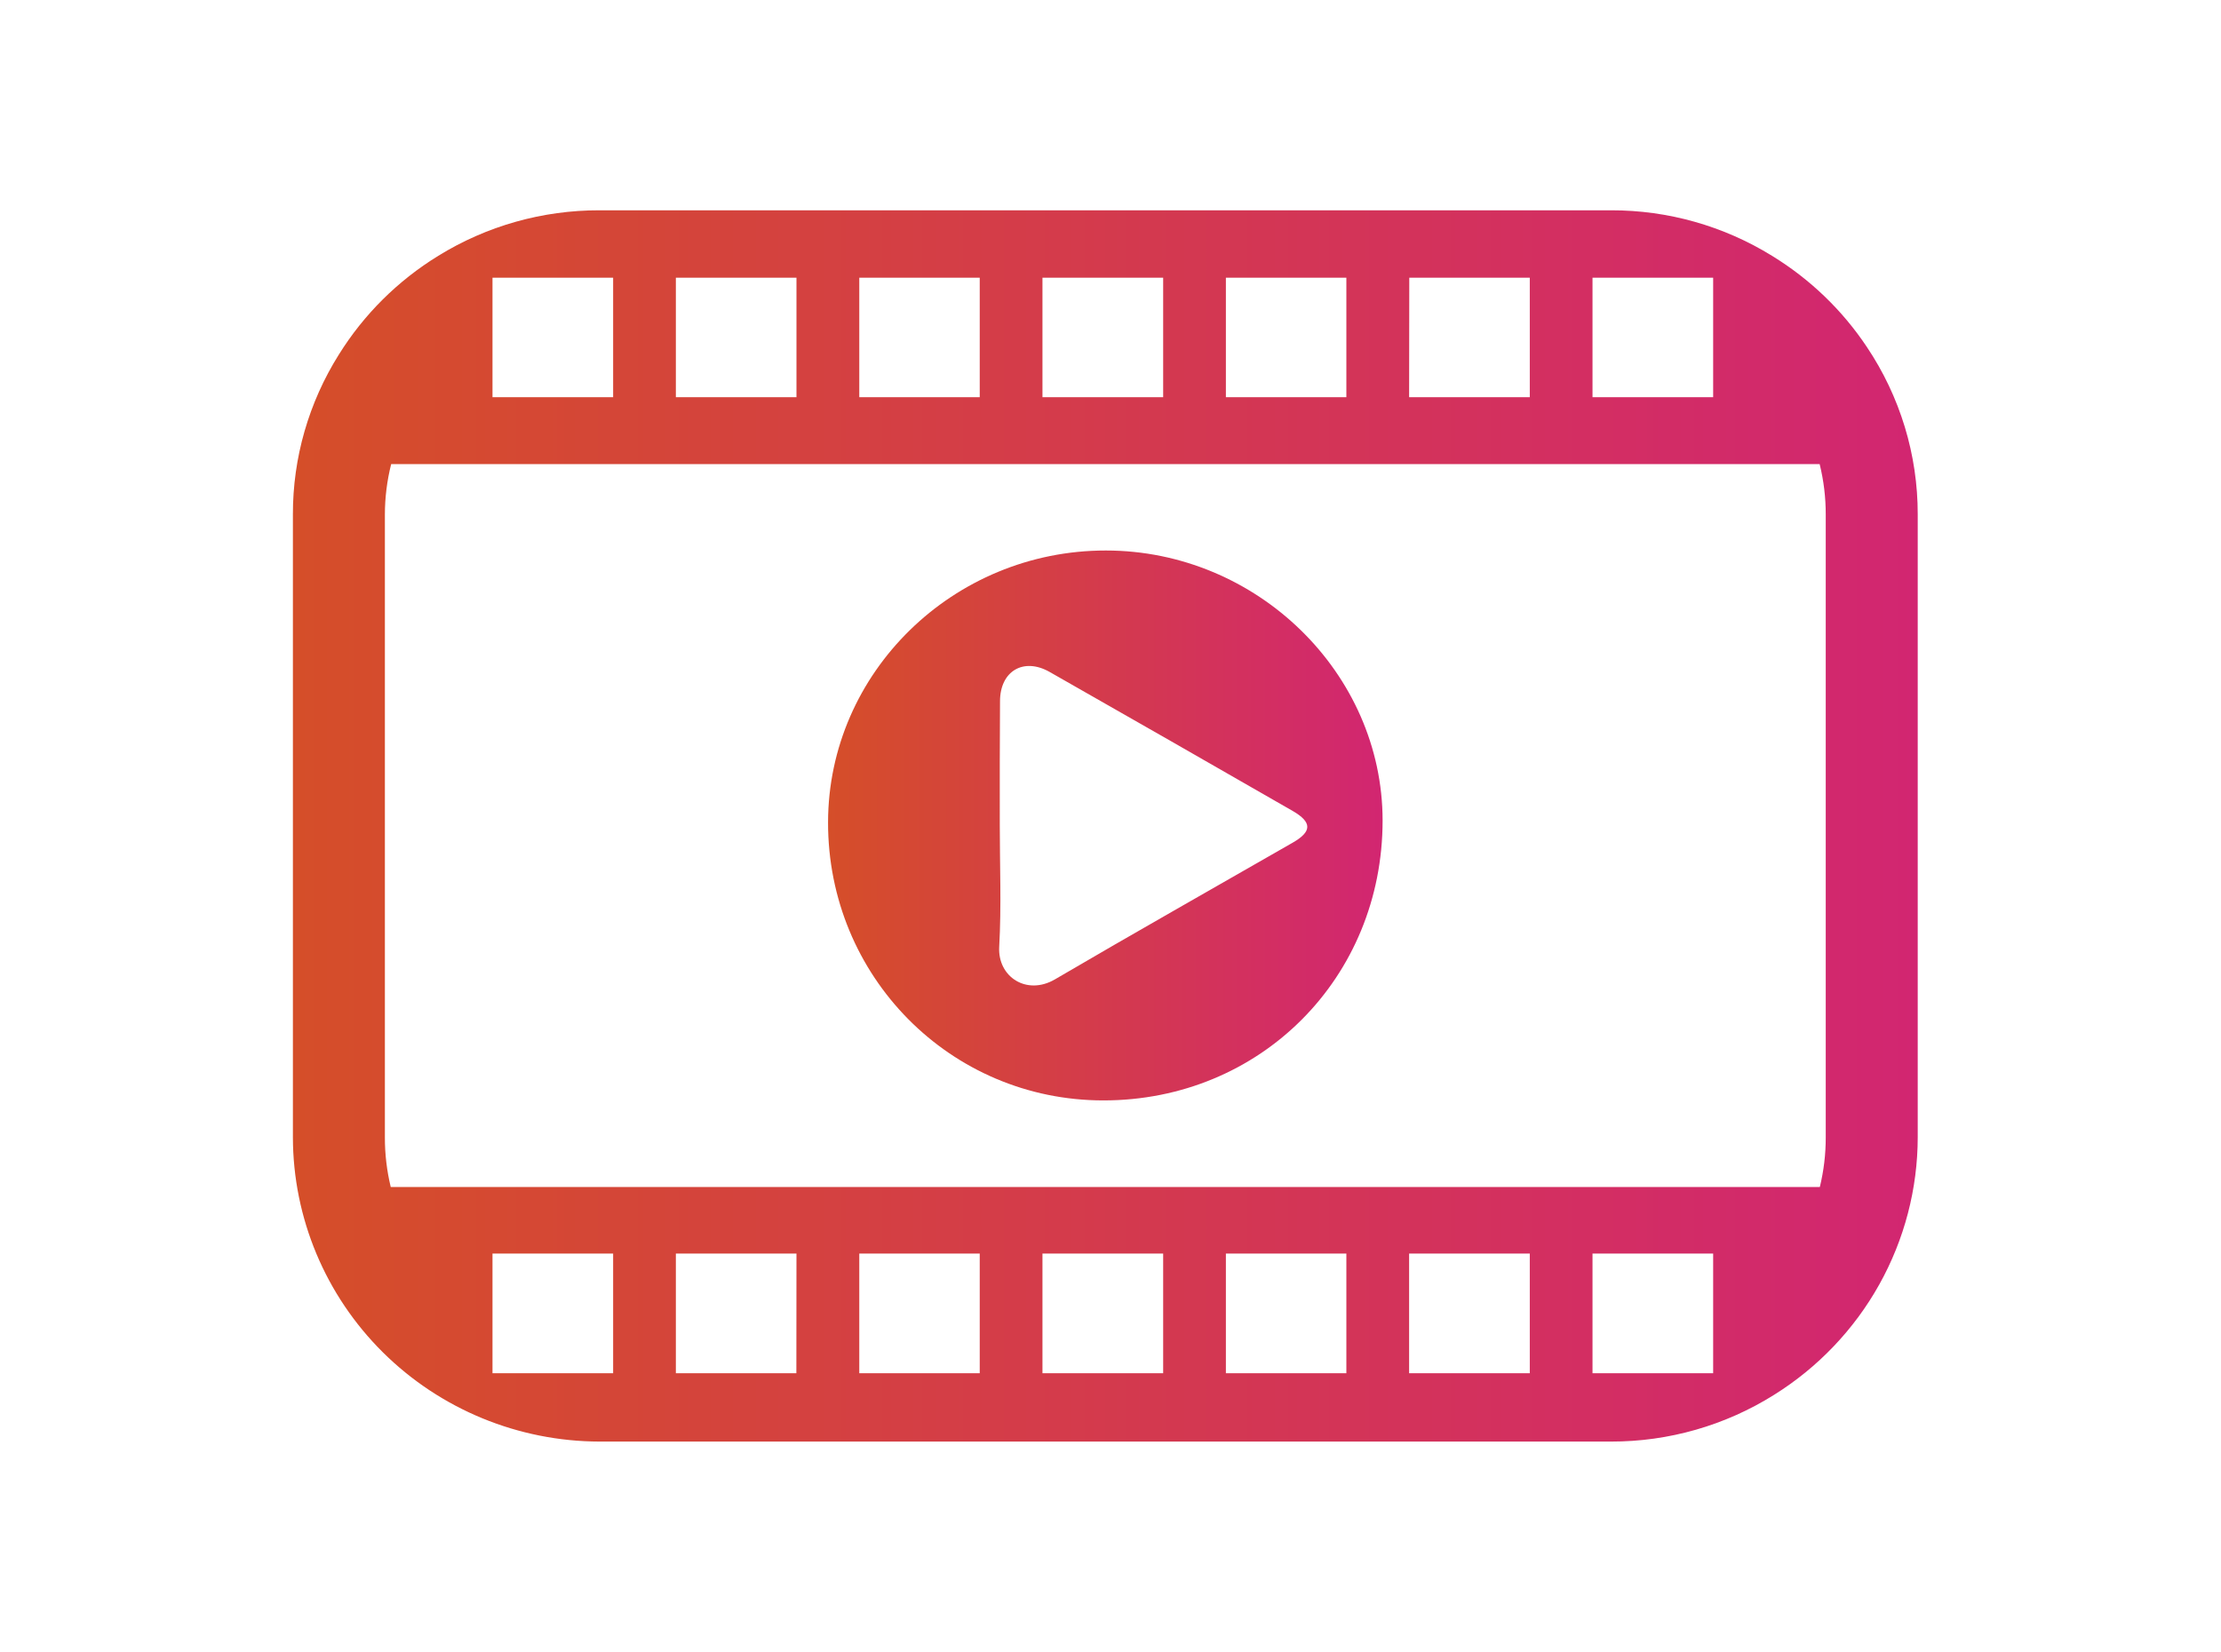
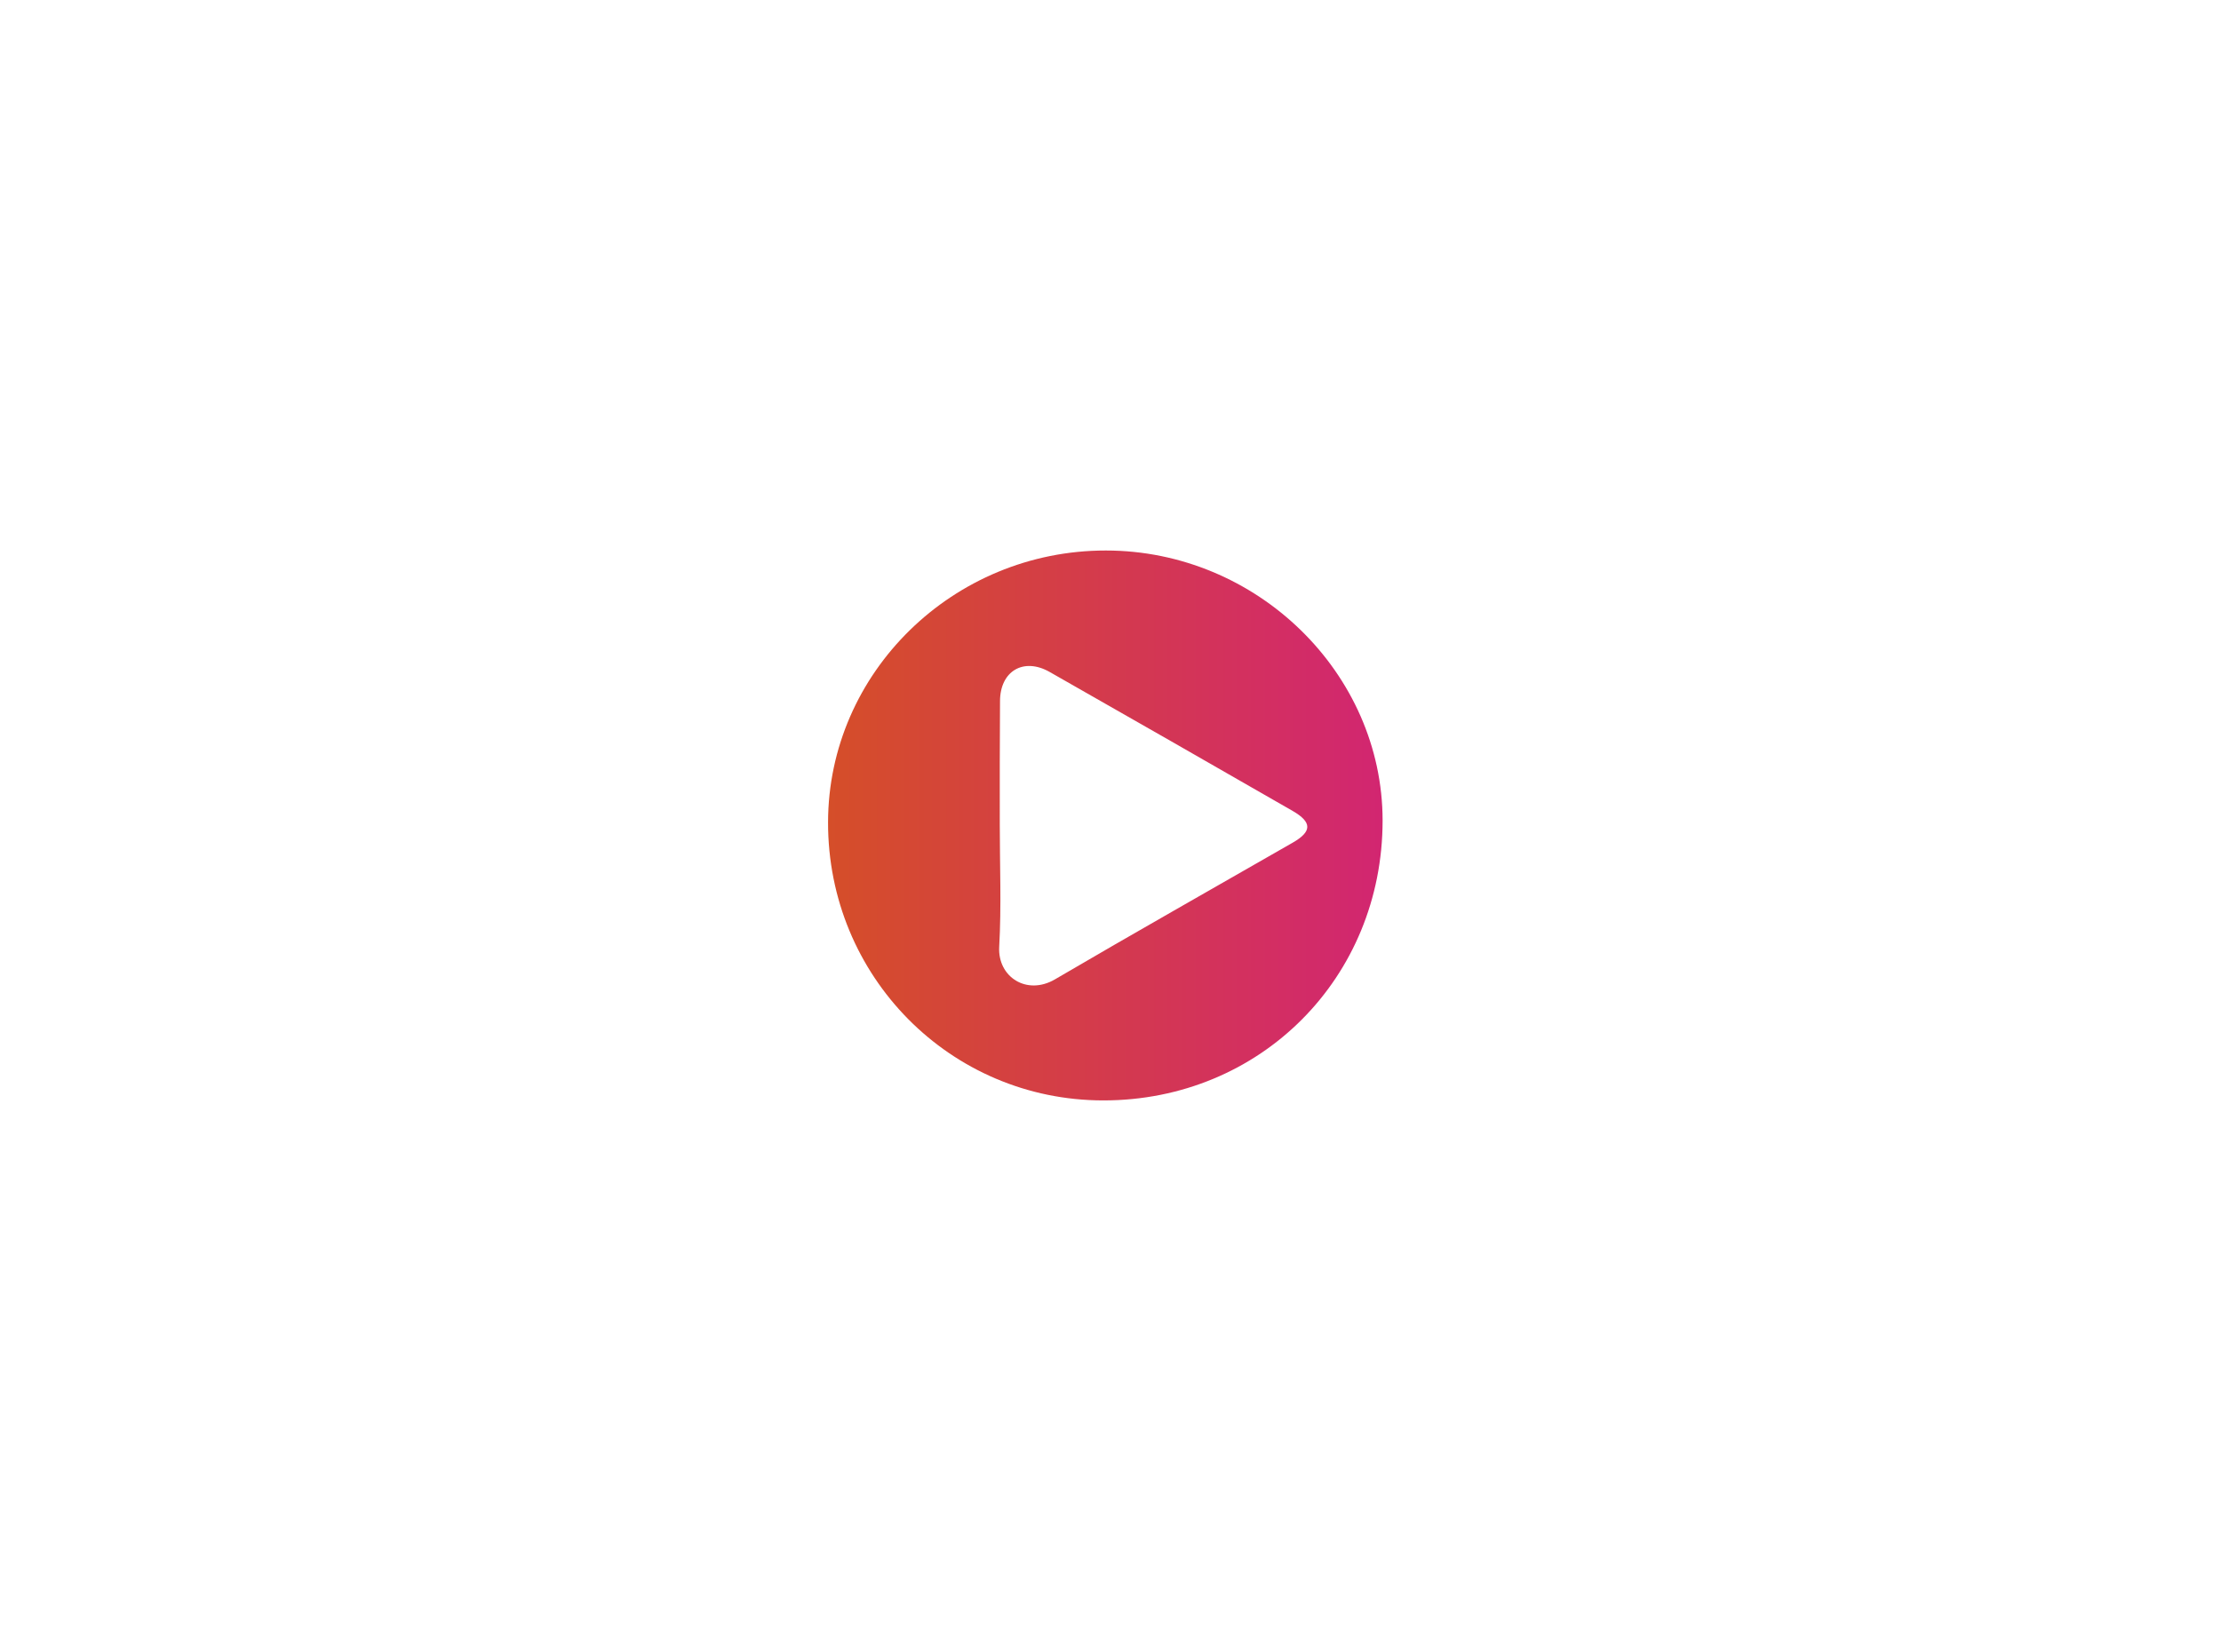
<svg xmlns="http://www.w3.org/2000/svg" width="82" height="61" viewBox="0 0 82 61" fill="none">
  <g id="ds_ikonok_int.l-12 1">
    <g id="Layer 1">
-       <path id="Vector" d="M68.922 12.809C68.016 11.45 66.822 10.303 65.423 9.447C63.641 8.345 61.582 7.762 59.481 7.766H22.136C20.032 7.761 17.968 8.343 16.182 9.447C14.69 10.363 13.434 11.611 12.512 13.092C11.398 14.864 10.809 16.911 10.814 18.999V42.002C10.819 44.98 12.013 47.834 14.135 49.94C16.257 52.046 19.134 53.231 22.136 53.237H59.481C61.611 53.24 63.698 52.642 65.498 51.512C67.12 50.5 68.457 49.097 69.385 47.434C70.313 45.77 70.801 43.901 70.803 42.001V18.999C70.807 16.797 70.153 14.643 68.922 12.809ZM58.796 10.255H63.25V14.669H58.796V10.255ZM52.031 10.255H56.48V14.669H52.025L52.031 10.255ZM45.26 10.255H49.708V14.669H45.26V10.255ZM38.488 10.255H42.944V14.669H38.488V10.255ZM31.725 10.255H36.172V14.669H31.725V10.255ZM24.953 10.255H29.406V14.669H24.953V10.255ZM18.183 10.255H22.637V14.669H18.183V10.255ZM22.637 50.713H18.183V46.293H22.637V50.713ZM29.402 50.713H24.953V46.293H29.406L29.402 50.713ZM36.172 50.713H31.725V46.293H36.172V50.713ZM42.944 50.713H38.488V46.293H42.944V50.713ZM49.708 50.713H45.26V46.293H49.708V50.713ZM56.48 50.713H52.025V46.293H56.48V50.713ZM63.25 50.713H58.796V46.293H63.25V50.713ZM67.407 42.002C67.408 42.62 67.335 43.235 67.189 43.835H14.426C14.282 43.237 14.209 42.624 14.21 42.009V18.999C14.211 18.372 14.289 17.747 14.442 17.139H67.182C67.333 17.748 67.408 18.372 67.407 18.999V42.002Z" fill="url(#paint0_linear_141_864)" />
      <path id="Vector_2" d="M40.827 20.33C46.405 20.33 51.041 24.855 51.046 30.298C51.046 36.112 46.538 40.639 40.738 40.638C35.09 40.638 30.561 36.059 30.572 30.364C30.582 24.838 35.191 20.328 40.827 20.33ZM36.912 30.452C36.912 31.957 36.975 33.463 36.891 34.963C36.828 36.081 37.909 36.772 38.943 36.171C41.857 34.463 44.798 32.802 47.726 31.12C48.445 30.707 48.446 30.366 47.726 29.948C44.738 28.23 41.747 26.519 38.753 24.815C37.789 24.267 36.922 24.784 36.921 25.894C36.909 27.409 36.912 28.93 36.912 30.452Z" fill="url(#paint1_linear_141_864)" />
    </g>
  </g>
  <defs>
    <linearGradient id="paint0_linear_141_864" x1="10.814" y1="30.5" x2="70.803" y2="30.5" gradientUnits="userSpaceOnUse">
      <stop stop-color="#D54E29" />
      <stop offset="1" stop-color="#D22671" />
    </linearGradient>
    <linearGradient id="paint1_linear_141_864" x1="30.572" y1="30.483" x2="51.046" y2="30.483" gradientUnits="userSpaceOnUse">
      <stop stop-color="#D54E29" />
      <stop offset="1" stop-color="#D22671" />
    </linearGradient>
  </defs>
</svg>